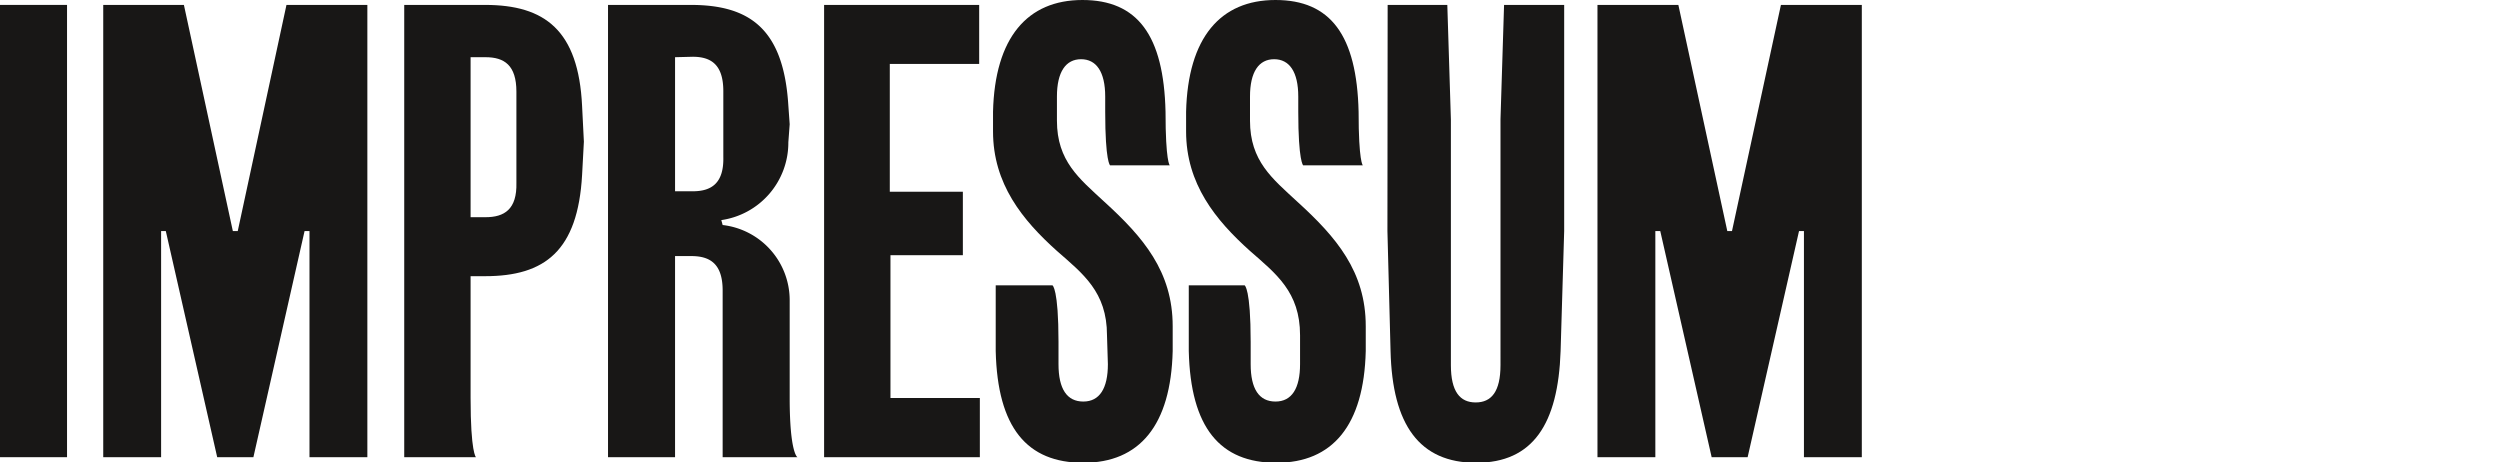
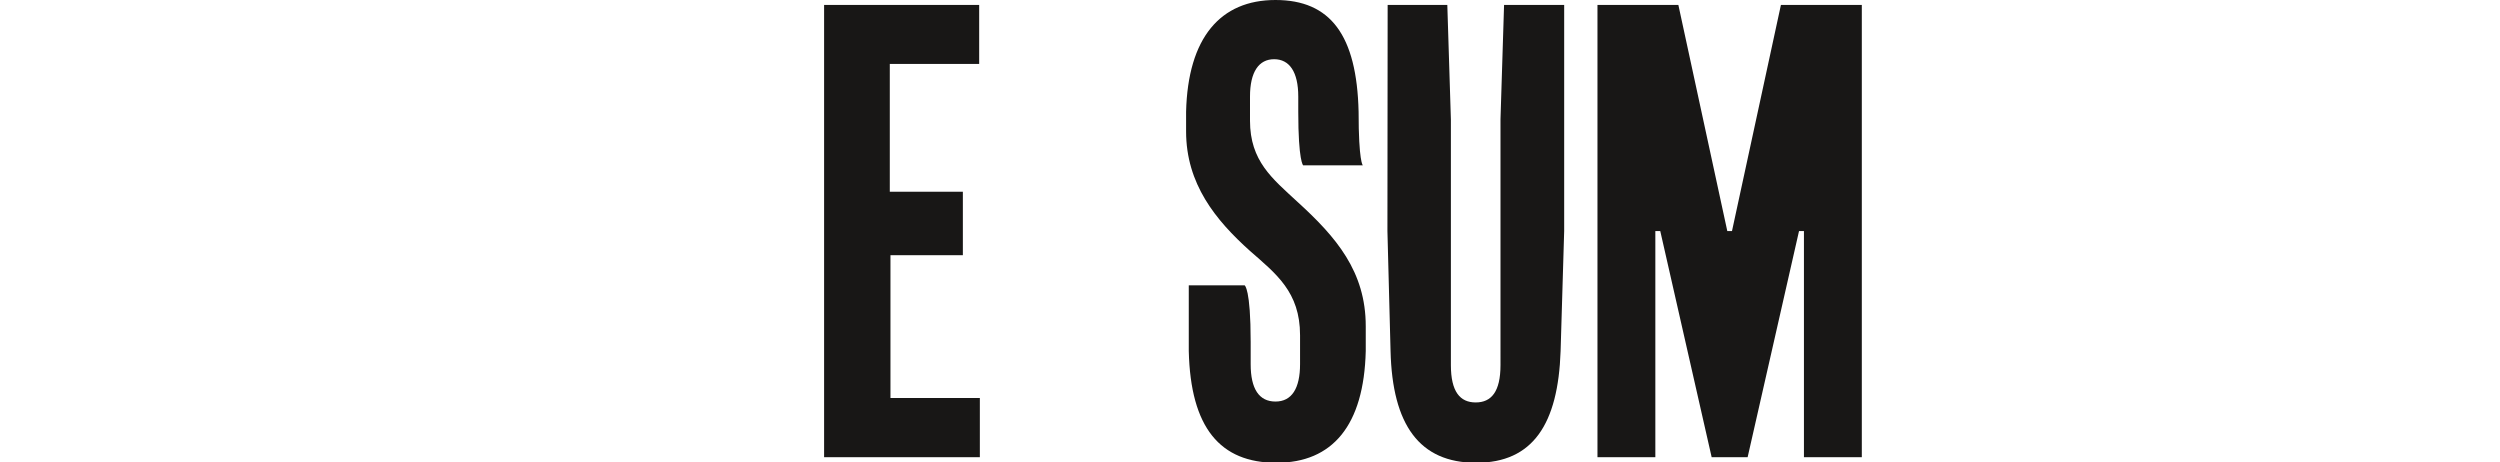
<svg xmlns="http://www.w3.org/2000/svg" width="111.88" height="20.68" viewBox="0 0 111.88 20.68">
  <defs>
    <style>
      .cls-1 {
        fill: #181716;
      }

      .cls-2 {
        fill: none;
      }
    </style>
  </defs>
  <g id="Ebene_2" data-name="Ebene 2">
    <g id="Isolationsmodus">
      <g>
        <g>
-           <path class="cls-1" d="M0,.22H3V20.46H0Z" />
-           <path class="cls-1" d="M7.42,10.34H7.21V20.46H4.62V.22H8.23l2.19,10.12h.22L12.82.22h3.62V20.46H13.85V10.34h-.22L11.34,20.46H9.72Z" />
-           <path class="cls-1" d="M26.13,6.34l-.08,1.49c-.19,3.4-1.67,4.53-4.34,4.53h-.65v5.45c0,2.46.24,2.65.24,2.65H18.09V.22h3.62c2.67,0,4.18,1.13,4.34,4.53ZM21.06,2.56V9.72h.67c.84,0,1.41-.35,1.38-1.54l0-1.84,0-2.24c0-1.18-.54-1.54-1.38-1.54Z" />
-           <path class="cls-1" d="M32.34,10.07a3.39,3.39,0,0,1,3,3.37v4.37c0,2.41.33,2.65.35,2.65H32.34V13c0-1.19-.56-1.54-1.4-1.54h-.73v9h-3V.22h3.7c2.67,0,4.16,1.1,4.37,4.5l.06.84-.06.81a3.5,3.5,0,0,1-3,3.48ZM30.21,2.56v6H31c.83,0,1.4-.35,1.37-1.54l0-1.48,0-1.46c0-1.18-.54-1.54-1.37-1.54Z" />
          <path class="cls-1" d="M36.88.22h6.94V2.86h-4V8.58h3.27v2.84H39.85v6.39h4v2.65H36.88Z" />
-           <path class="cls-1" d="M49.54,15c0-1.94-1.08-2.75-2.24-3.77-1.54-1.38-2.86-3-2.86-5.35V5c.08-3.32,1.54-5,4-5s3.64,1.57,3.72,5c0,2.26.19,2.4.19,2.4H49.68s-.22-.14-.22-2.4V4.32c0-1.11-.4-1.67-1.08-1.67s-1.08.56-1.08,1.67V5.4c0,1.81,1,2.59,2.11,3.62,1.75,1.59,3.07,3.13,3.07,5.58v1.11c-.08,3.32-1.48,5-4,5s-3.84-1.57-3.92-5V12.77h2.54s.27.13.27,2.53v1c0,1.11.38,1.67,1.11,1.67s1.1-.59,1.1-1.67Z" />
          <path class="cls-1" d="M58.18,15c0-1.94-1.08-2.75-2.24-3.77-1.54-1.38-2.86-3-2.86-5.35V5c.08-3.32,1.54-5,4-5s3.64,1.57,3.72,5c0,2.26.19,2.4.19,2.4H58.32S58.1,7.23,58.1,5V4.32c0-1.11-.4-1.67-1.08-1.67s-1.08.56-1.08,1.67V5.4c0,1.81,1,2.59,2.11,3.62,1.75,1.59,3.07,3.13,3.07,5.58v1.11c-.08,3.32-1.48,5-4,5s-3.84-1.57-3.92-5V12.77H55.7s.27.13.27,2.53v1c0,1.11.38,1.67,1.11,1.67s1.1-.59,1.1-1.67Z" />
          <path class="cls-1" d="M67.15,5.34,67.31.22H70V10.34l-.16,5.37c-.11,3.27-1.24,5-3.78,5s-3.75-1.7-3.83-5l-.14-5.37L62.1.22h2.67l.16,5.12v11c0,1.19.41,1.67,1.11,1.67s1.11-.48,1.11-1.67Z" />
          <path class="cls-1" d="M74.3,10.34h-.22V20.46H71.49V.22h3.62L77.3,10.34h.21L79.7.22h3.62V20.46H80.73V10.34h-.22l-2.3,10.12H76.6Z" />
        </g>
        <rect class="cls-2" width="111.88" height="20.68" />
      </g>
    </g>
  </g>
</svg>